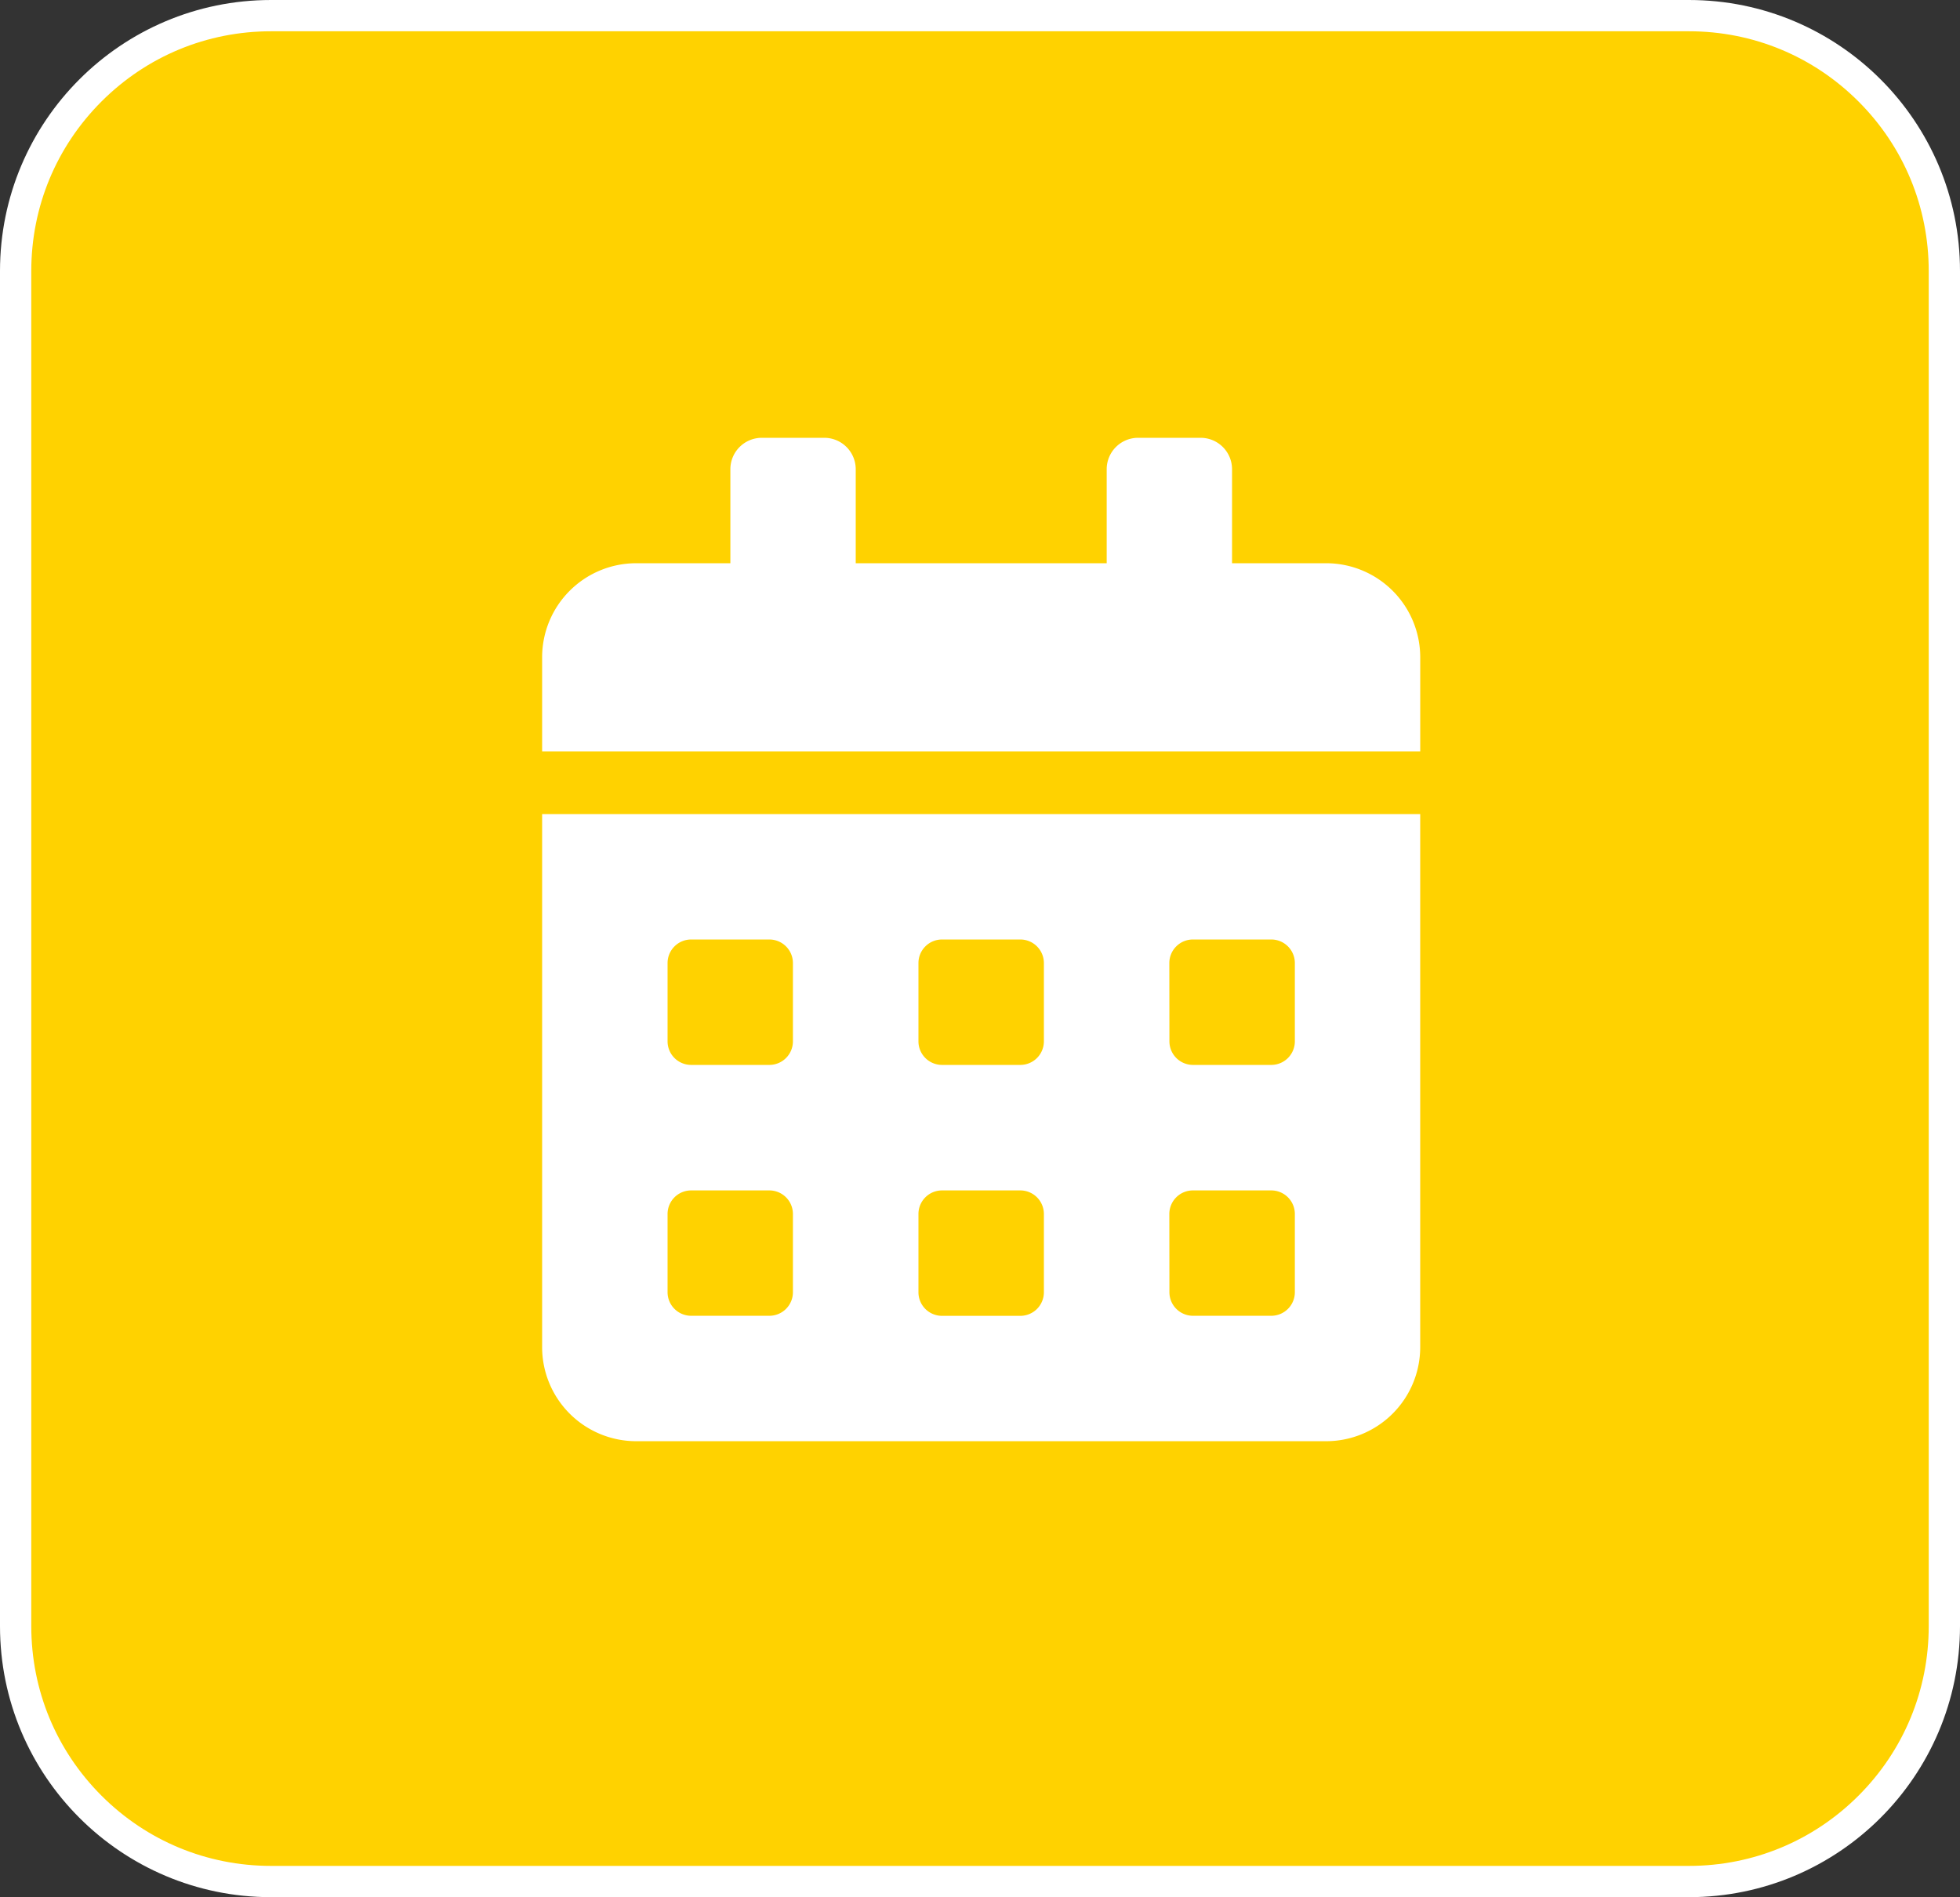
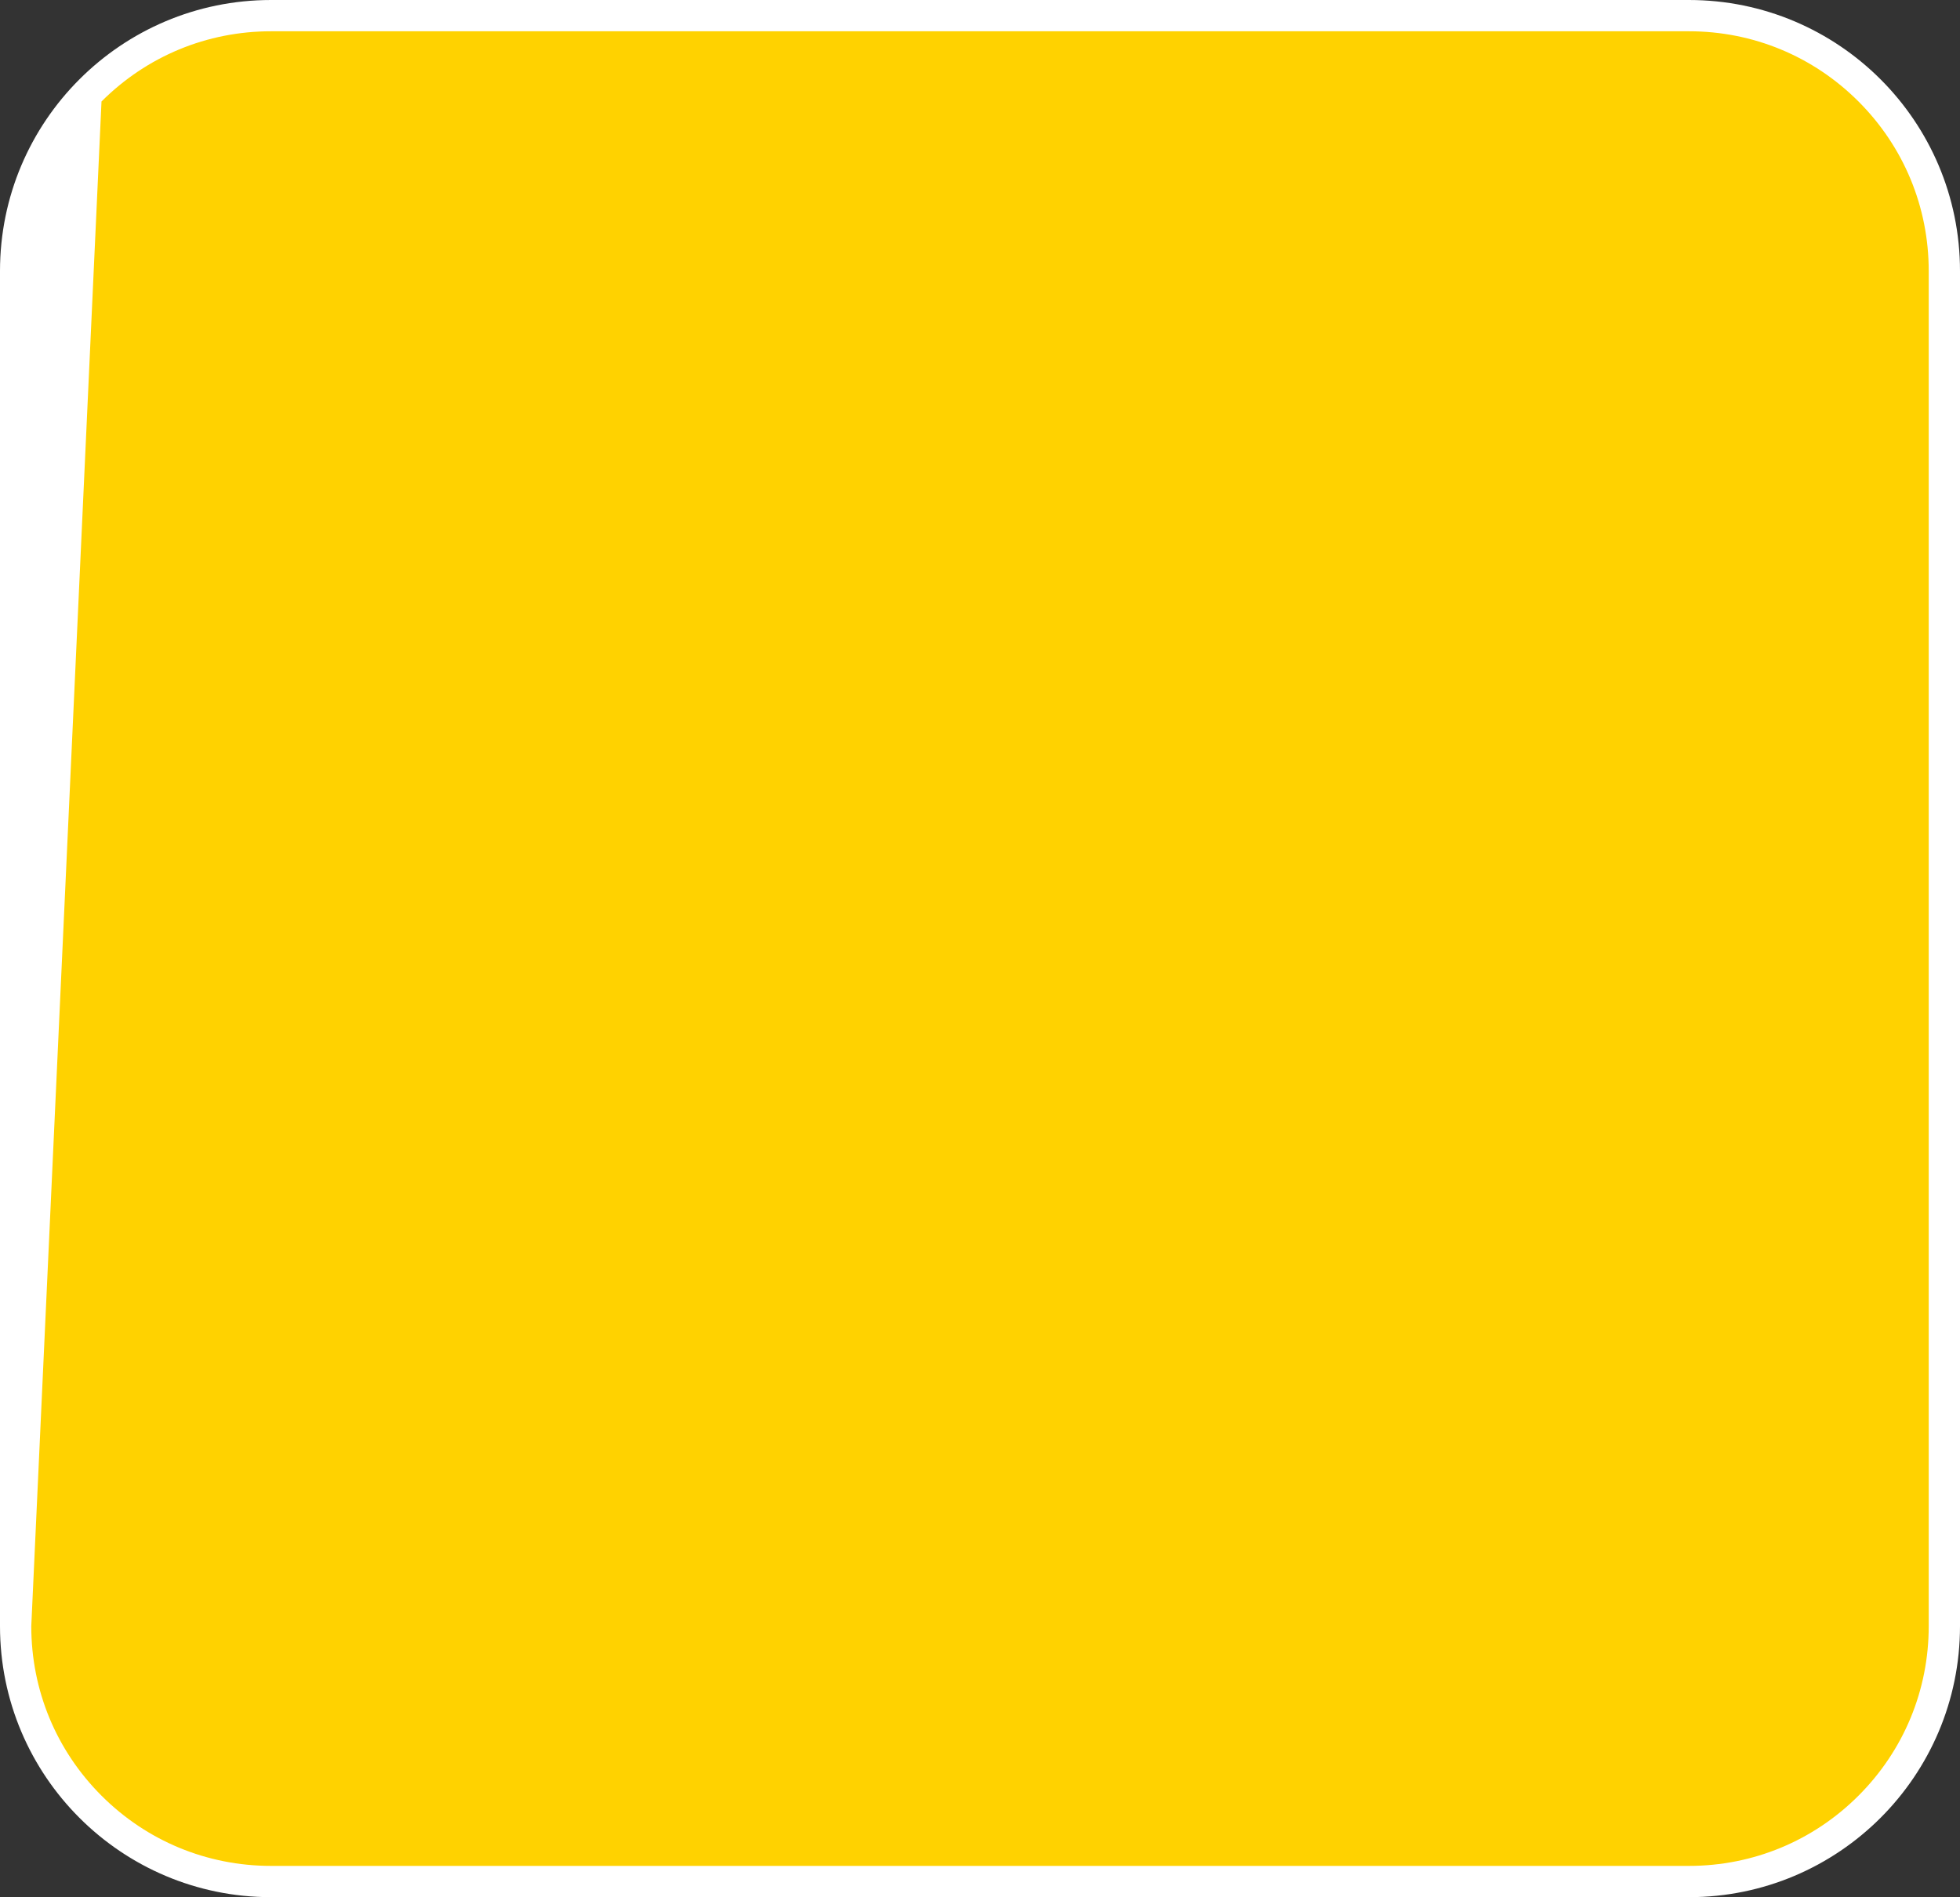
<svg xmlns="http://www.w3.org/2000/svg" id="Group_10269" data-name="Group 10269" width="94" height="91" viewBox="0 0 94 91">
  <rect x="0" y="0" width="94" height="91" fill="#333333" stroke="none" />
  <g id="Path_47" data-name="Path 47" fill="#ffd200">
    <path d="M 81 90.25 L 13 90.25 C 9.728 90.25 6.652 88.976 4.338 86.662 C 2.024 84.348 0.75 81.272 0.75 78 L 0.75 13 C 0.75 9.728 2.024 6.652 4.338 4.338 C 6.652 2.024 9.728 0.75 13 0.75 L 81 0.75 C 84.272 0.75 87.348 2.024 89.662 4.338 C 91.976 6.652 93.25 9.728 93.25 13 L 93.25 78 C 93.25 81.272 91.976 84.348 89.662 86.662 C 87.348 88.976 84.272 90.25 81 90.25 Z" stroke="none" />
-     <path d="M 13 1.5 C 9.928 1.5 7.04 2.696 4.868 4.868 C 2.696 7.04 1.5 9.928 1.5 13 L 1.5 78 C 1.5 81.072 2.696 83.96 4.868 86.132 C 7.04 88.304 9.928 89.5 13 89.5 L 81 89.5 C 84.072 89.5 86.96 88.304 89.132 86.132 C 91.304 83.96 92.5 81.072 92.5 78 L 92.5 13 C 92.5 9.928 91.304 7.04 89.132 4.868 C 86.96 2.696 84.072 1.5 81 1.5 L 13 1.5 M 13 0 L 81 0 C 88.18 0 94 5.82 94 13 L 94 78 C 94 85.18 88.18 91 81 91 L 13 91 C 5.82 91 0 85.18 0 78 L 0 13 C 0 5.82 5.82 0 13 0 Z" stroke="none" fill="#fff" />
+     <path d="M 13 1.5 C 9.928 1.5 7.04 2.696 4.868 4.868 L 1.5 78 C 1.5 81.072 2.696 83.96 4.868 86.132 C 7.04 88.304 9.928 89.5 13 89.5 L 81 89.5 C 84.072 89.5 86.96 88.304 89.132 86.132 C 91.304 83.96 92.5 81.072 92.5 78 L 92.5 13 C 92.5 9.928 91.304 7.04 89.132 4.868 C 86.96 2.696 84.072 1.5 81 1.5 L 13 1.5 M 13 0 L 81 0 C 88.18 0 94 5.82 94 13 L 94 78 C 94 85.18 88.18 91 81 91 L 13 91 C 5.82 91 0 85.18 0 78 L 0 13 C 0 5.82 5.82 0 13 0 Z" stroke="none" fill="#fff" />
  </g>
-   <path id="Icon_awesome-calendar-alt" data-name="Icon awesome-calendar-alt" d="M0,43.617a4.513,4.513,0,0,0,4.512,4.512H37.6a4.513,4.513,0,0,0,4.512-4.512V18.048H0ZM30.08,25.192a1.131,1.131,0,0,1,1.128-1.128h3.76A1.131,1.131,0,0,1,36.1,25.192v3.76a1.131,1.131,0,0,1-1.128,1.128h-3.76a1.131,1.131,0,0,1-1.128-1.128Zm0,12.032A1.131,1.131,0,0,1,31.208,36.1h3.76A1.131,1.131,0,0,1,36.1,37.225v3.76a1.131,1.131,0,0,1-1.128,1.128h-3.76a1.131,1.131,0,0,1-1.128-1.128ZM18.048,25.192a1.131,1.131,0,0,1,1.128-1.128h3.76a1.131,1.131,0,0,1,1.128,1.128v3.76a1.131,1.131,0,0,1-1.128,1.128h-3.76a1.131,1.131,0,0,1-1.128-1.128Zm0,12.032A1.131,1.131,0,0,1,19.176,36.1h3.76a1.131,1.131,0,0,1,1.128,1.128v3.76a1.131,1.131,0,0,1-1.128,1.128h-3.76a1.131,1.131,0,0,1-1.128-1.128ZM6.016,25.192a1.131,1.131,0,0,1,1.128-1.128H10.9a1.131,1.131,0,0,1,1.128,1.128v3.76A1.131,1.131,0,0,1,10.9,30.08H7.144a1.131,1.131,0,0,1-1.128-1.128Zm0,12.032A1.131,1.131,0,0,1,7.144,36.1H10.9a1.131,1.131,0,0,1,1.128,1.128v3.76A1.131,1.131,0,0,1,10.9,42.113H7.144a1.131,1.131,0,0,1-1.128-1.128ZM37.6,6.016H33.088V1.5a1.508,1.508,0,0,0-1.5-1.5H28.576a1.508,1.508,0,0,0-1.5,1.5V6.016H15.04V1.5a1.508,1.508,0,0,0-1.5-1.5H10.528a1.508,1.508,0,0,0-1.5,1.5V6.016H4.512A4.513,4.513,0,0,0,0,10.528V15.04H42.113V10.528A4.513,4.513,0,0,0,37.6,6.016Z" transform="translate(26 21)" fill="#fff" />
</svg>